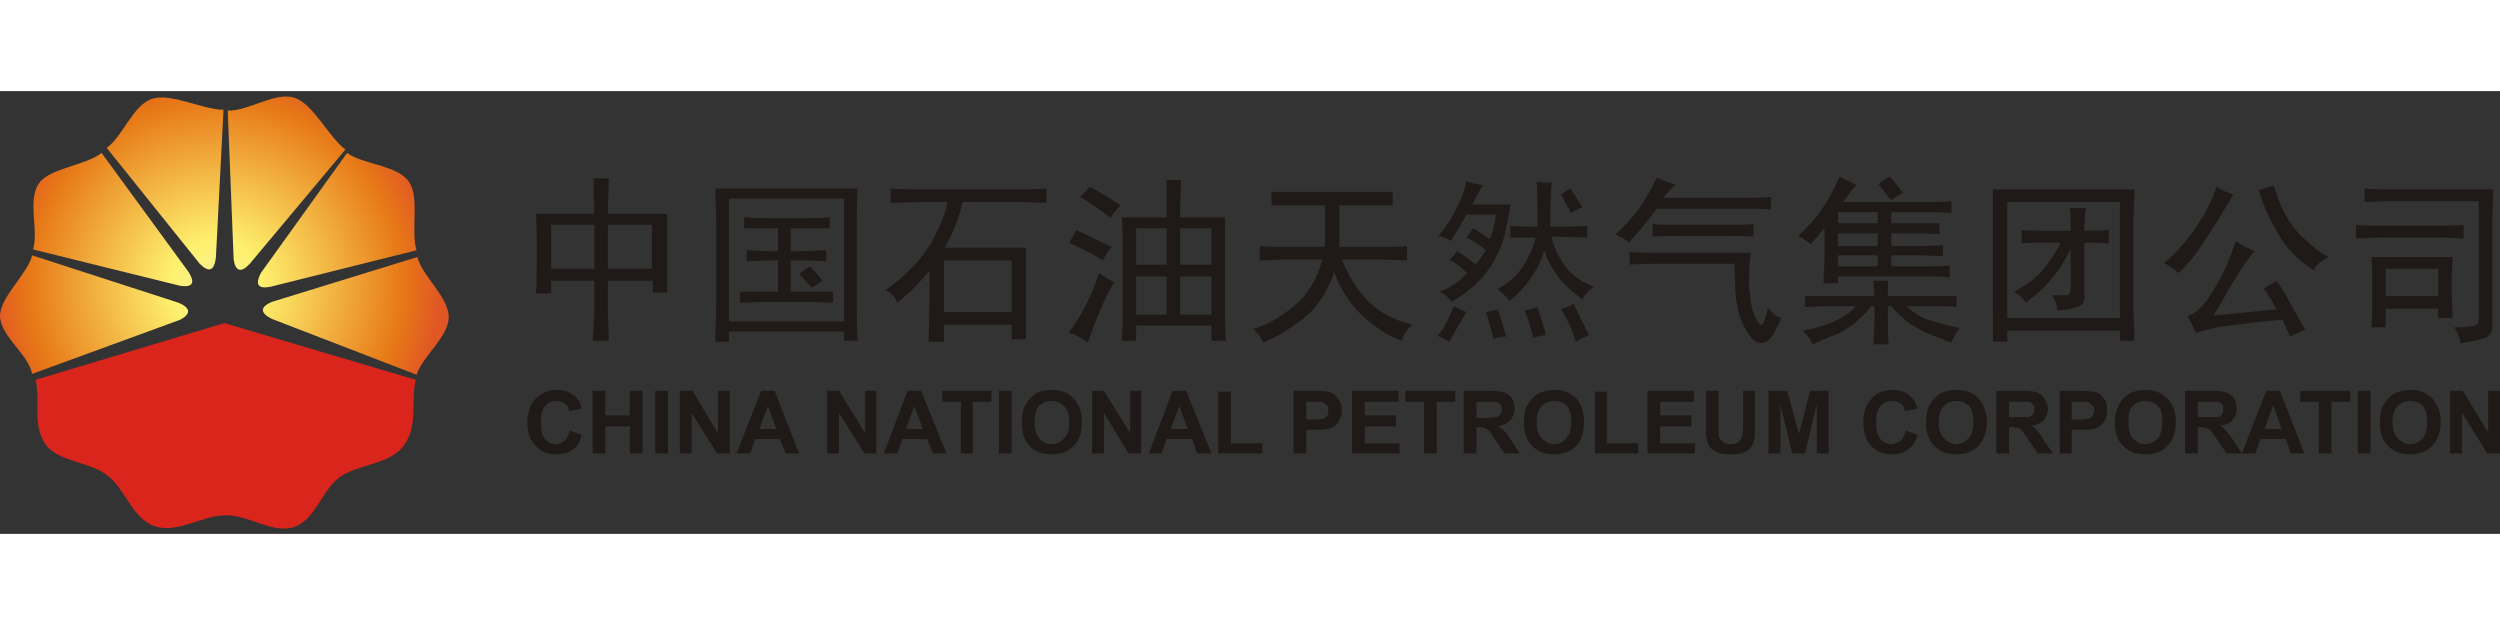
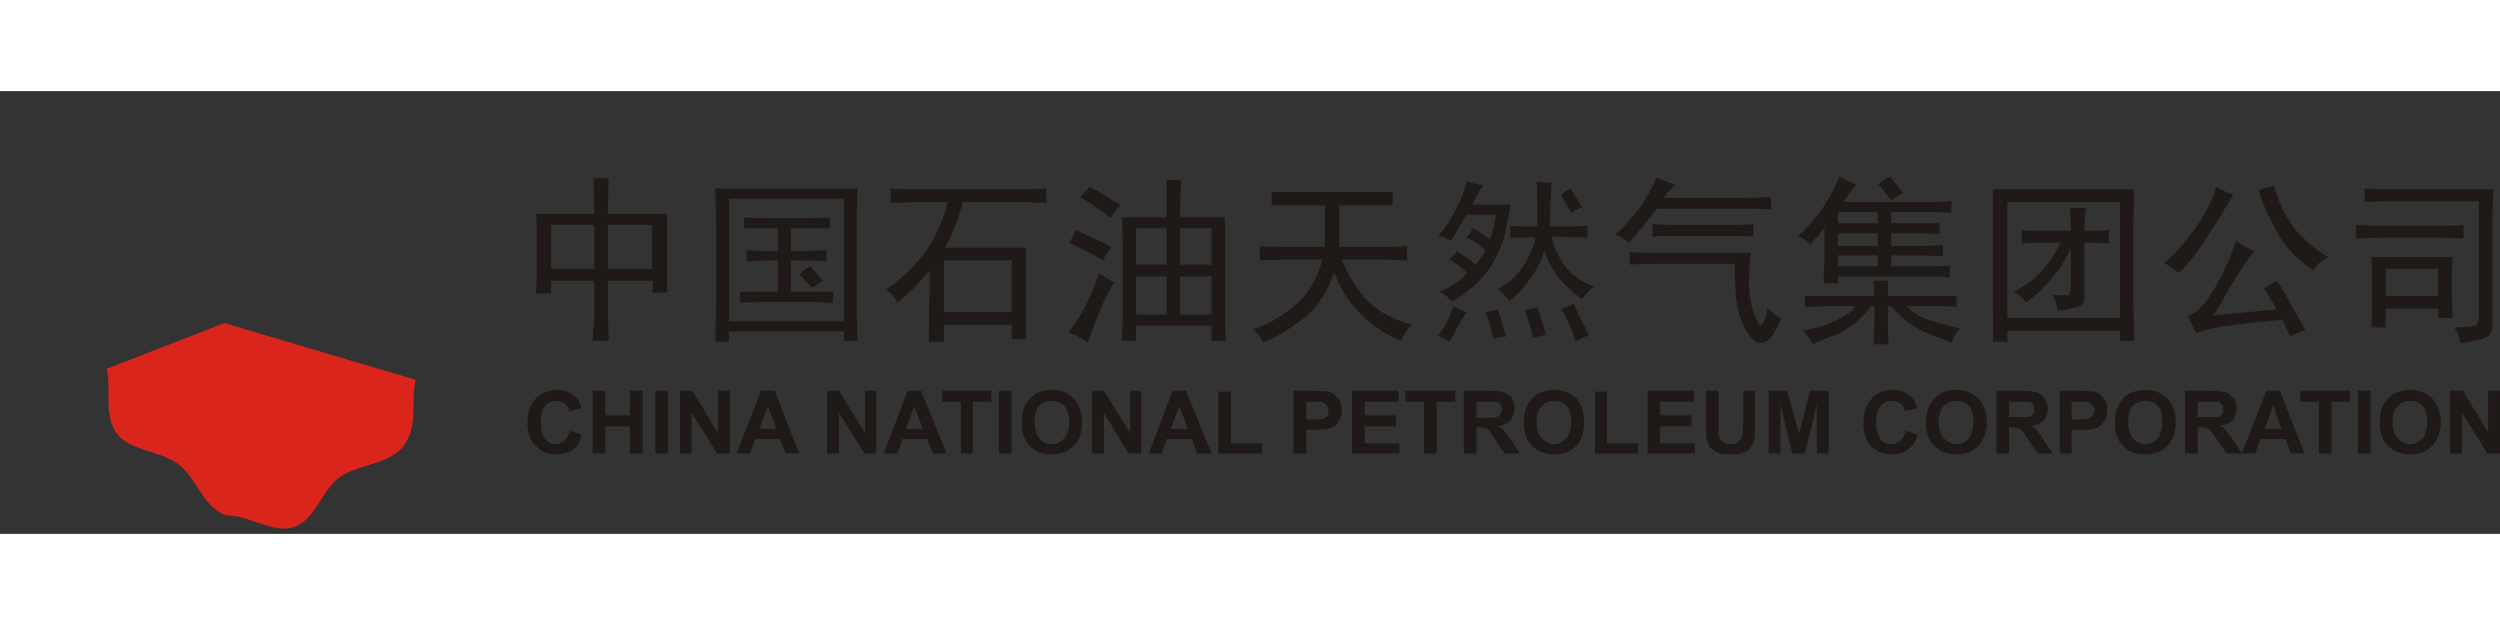
<svg xmlns="http://www.w3.org/2000/svg" fill-rule="evenodd" height="625" image-rendering="optimizeQuality" shape-rendering="geometricPrecision" text-rendering="geometricPrecision" viewBox="79 127 2953 523" width="2500">
  <rect x="79" y="127" width="2953" height="523" fill="#333333" stroke="none" />
  <radialGradient id="a" cx="334" cy="357" gradientUnits="userSpaceOnUse" r="265">
    <stop offset="0" stop-color="#f6f091" />
    <stop offset=".2" stop-color="#fef170" />
    <stop offset=".831" stop-color="#e77917" />
    <stop offset="1" stop-color="#e05724" />
  </radialGradient>
-   <path d="M117 321l173 56c14 6 15 13 2 20l-175 64c-5-24-37-44-38-68 0-23 32-49 38-72zm82-121l103 141c8 13 4 18-10 16l-174-43c7-23-7-58 7-78 12-18 55-21 74-36zm144-51l-9 175c-2 15-8 18-19 7L205 194c19-13 31-51 54-58 22-7 60 13 84 13zm144 47L374 331c-10 11-17 9-19-5l-7-176c24 1 57-23 79-15 22 7 40 46 60 61zm84 119l-172 43c-15 3-19-2-12-16l102-142c19 14 59 14 73 34 13 18 2 58 9 81zm0 147l-171-66c-14-7-14-14 0-20l172-53c6 23 37 47 37 71 0 23-30 45-38 68z" fill="url(#a)" />
-   <path d="M344 401l226 67c-6 26 3 53-13 76-15 24-54 23-77 39-22 17-28 50-54 59-25 8-52-14-80-14s-58 22-84 13c-27-9-34-43-56-60s-60-16-74-38c-15-23-5-51-11-75z" fill="#da251d" />
+   <path d="M344 401l226 67c-6 26 3 53-13 76-15 24-54 23-77 39-22 17-28 50-54 59-25 8-52-14-80-14c-27-9-34-43-56-60s-60-16-74-38c-15-23-5-51-11-75z" fill="#da251d" />
  <g fill="#1f1a17">
    <path d="M781 272c0-14-1-28-1-42h18c0 13-1 27-1 42h70v93h-17v-14h-53v38c0 8 1 19 1 33h-19c1-13 2-24 2-33v-38h-51v15h-18c1-11 1-27 1-48s0-36-1-46zm-51 13v52h51v-52zm67 0v52h52v-52zm226 58c5-4 9-7 13-9 2 2 7 8 15 17-5 3-9 6-13 8-2-2-7-7-15-16zm-65-67c9 1 18 1 28 1h47c8 0 17 0 26-1v13h-46v27h15c9 0 18-1 27-1v13c-9 0-18-1-27-1h-15v37h50v13c-8 0-18-1-28-1h-55c-9 0-18 1-27 1v-13h45v-37h-11c-9 0-18 1-26 1v-13c8 0 17 1 26 1h11v-27h-40zm-18-22v145h136V254zm-16-12h168c-1 14-1 29-1 45v86c0 17 0 33 1 49h-16v-11H940v12h-16c0-16 1-34 1-51v-85c0-16-1-31-1-45zm270 85v61h80v-61zm-63-85c10 1 25 1 44 1h110c9 0 19 0 30-1v17c-10 0-20-1-30-1h-69c-4 18-11 36-21 54h96v108h-17v-17h-80v20h-18c0-13 1-41 1-84-6 7-12 14-18 20-7 7-13 12-20 18-3-7-7-12-14-15 24-17 41-35 53-54 11-20 18-36 20-50h-24c-18 0-33 1-43 1zm290 47v43h36v-43zm52 0v43h37v-43zm-52 57v45h36v-45zm52 0v45h37v-45zm-69-70h53v-17-27h17c0 11-1 20-1 27v17h53v114c0 6 0 17 1 32h-17v-18h-89v18h-17c1-15 1-26 1-33v-80c0-8 0-18-1-33zm-49-24c4-4 8-8 11-12 12 6 24 14 37 22-5 4-9 9-12 15-11-9-23-17-36-25zm-13 54c3-5 6-10 8-15 13 6 27 13 42 20-5 6-8 11-10 16-13-8-27-15-40-21zm35 36c7 4 12 8 18 11-4 6-10 17-17 34-7 16-11 29-14 37-7-5-14-9-23-12 7-8 14-19 21-33s12-27 15-37zm204-96h143v16h-63v49h53c10 0 19 0 27-1v17c-7 0-16-1-27-1h-50c7 17 16 33 29 47s31 24 54 30c-6 6-11 12-12 19-15-5-30-15-45-28-15-14-27-31-35-53-8 23-20 42-37 55s-32 22-47 28c-2-5-6-11-12-16 15-4 31-13 47-26 17-13 28-31 35-56h-44c-11 0-22 1-30 1v-17c9 1 19 1 30 1h47v-49h-63zm215 135c5 3 10 5 15 7-7 12-14 24-20 35-4-2-9-5-14-7 7-7 13-19 19-35zm62 36c-6 0-11 1-15 3-2-10-5-20-9-32 5-1 10-2 14-3 3 7 6 18 10 32zm98-2c-5 2-10 5-16 8-3-12-9-25-17-39 5-1 10-3 15-6 7 16 13 28 18 37zm-145-182c6 3 12 4 20 5-4 5-8 13-13 23h45c-1 9-3 18-5 28-2 11-5 20-10 30-4 9-10 19-19 29-8 9-20 19-35 28-4-5-8-9-15-12 14-5 25-13 33-22-5-5-12-11-21-16 4-3 7-7 9-10 8 5 15 10 22 16 5-6 9-12 12-17-8-7-15-12-23-15 3-3 5-7 8-11 7 4 14 9 20 13 3-7 5-16 7-29h-35c-6 11-12 21-18 31-5-3-10-5-15-6 8-9 15-20 21-32 7-13 11-24 12-33zm137 31c-5 2-9 4-13 7-4-7-8-14-12-22 3-2 7-5 11-7 7 11 12 19 14 22zm-38 23c20 0 35 0 44-1v14c-10 0-24-1-42-1 2 13 8 24 16 35s20 19 34 24c-5 3-10 8-14 15-12-9-21-17-28-26s-13-20-17-32c-3 11-8 22-16 33-7 10-15 19-25 27-4-6-9-10-14-14 10-6 20-13 27-23 8-10 14-23 18-38h-30v-14c9 1 19 1 32 1 0-27 0-44-1-53 6 1 12 1 18 1-1 9-2 27-2 52zm-5 128c-6 1-11 2-15 4-2-11-6-22-10-33 5-1 10-2 15-4 4 13 8 24 10 33zm131-186c7 3 14 6 22 9-5 4-10 9-14 15h98c10 0 20 0 29-1v15c-9-1-19-1-29-1h-106c-3 4-8 10-14 18s-13 15-19 22c-4-4-10-7-16-10 9-7 18-17 28-30 9-13 16-26 21-37zm-5 55c9 1 18 1 27 1h64c9 0 19 0 28-1v15c-9-1-19-1-28-1h-63c-9 0-19 0-28 1zm136 99c6 7 11 11 16 12-7 17-13 27-20 29s-13-1-20-12c-6-10-10-20-12-31s-3-28-3-50h-94c-10 0-19 0-30 1v-15c11 1 20 1 30 1h113c-2 17-2 30-2 40 1 11 2 19 4 27 3 8 5 13 8 17s7-2 10-19zm83-88v15h47v-15zm0 26v13h47v-13zm0-51v13h47v-13zm48-33c3-3 8-6 13-9 1 1 4 4 7 8s6 8 9 11c-4 2-9 5-14 9-4-4-6-7-8-10s-5-6-7-9zm-46-9c5 3 12 6 20 10-3 3-6 6-8 9s-5 7-8 11h102c7 0 16 0 26-1v14c-10-1-19-1-26-1h-45v13h57v13c-8 0-16-1-23-1h-34v15h35c8 0 17-1 26-1v13c-9 0-18-1-26-1h-35v13h43c8 0 17 0 26-1v14c-8-1-17-1-25-1h-107v8h-17c0-10 1-19 1-28v-37c-3 3-6 7-8 10-3 2-6 6-8 9-4-3-9-7-15-10 5-4 9-9 14-14 4-5 9-10 13-16s8-12 12-19c3-7 7-14 10-21zm-41 141h82c0-5-1-11-1-18h17v18h81v13c-9-1-19-1-28-1h-31c7 7 15 12 25 16 10 3 23 7 38 10-5 6-8 12-10 17-10-4-19-7-26-10-8-3-14-7-19-10-6-3-10-7-14-11-4-3-8-7-12-12h-4v20c0 8 0 16 1 25h-18c0-8 1-16 1-25v-20h-4c-4 6-9 11-14 15-4 5-10 9-15 12-6 4-12 7-19 9l-21 9c-2-5-6-11-12-16 12-2 23-5 35-10s22-11 28-19h-31c-9 0-19 1-29 1zm256-78c9 1 17 1 25 1h33c0-12 0-21-1-27h19c-1 6-2 15-2 27 11 0 20 0 29-1v16c-9-1-18-1-29-1v61c1 8-2 14-9 15-6 2-14 4-23 4 0-5-2-12-6-18h19c2-1 3-4 3-10v-45c-7 14-14 26-23 36-8 10-18 19-30 28-3-5-8-9-14-13 15-8 27-17 35-27s15-20 20-31h-21c-8 0-16 0-25 1zm-17-33v137h133V258zm-17-15h167c0 15-1 29-1 45v88c0 16 1 31 1 46h-17v-12h-133v13h-17V288v-45zm264-3c6 4 13 7 20 9-9 16-20 33-32 52s-23 32-33 41c-5-5-11-9-17-12 10-8 22-20 35-38 12-17 22-35 27-52zm50 4c6-2 12-4 18-5 7 24 17 43 30 57 14 13 25 23 35 27-9 4-15 9-18 16-20-13-35-29-44-47-10-17-17-34-21-48zm-54 148c25-2 50-5 75-7-4-8-9-16-15-25l15-9c6 8 12 18 18 30 7 12 12 21 16 28-7 2-12 5-18 8-2-5-5-11-9-20-33 3-56 6-71 8-15 3-25 5-31 8-3-7-6-13-10-20 5-2 10-5 15-10 6-5 13-16 22-32s15-32 20-47c7 5 15 9 22 12-8 9-17 23-28 41-10 18-17 30-21 35zm179-150c11 1 20 1 29 1h123c0 12-1 23-1 33v129c0 7-4 12-10 14s-15 4-28 6c0-5-2-11-7-19 13 0 21-1 24-2 4-1 5-5 5-12V257h-105c-10 0-19 1-30 1zm25 95v32h62v-32zm-35-52c10 1 20 1 30 1h70c7 0 16 0 27-1v16c-11 0-20-1-26-1h-71c-10 0-20 1-30 1zm18 38h96c0 8-1 17-1 25v19c0 9 1 18 1 28h-17v-11h-62v22h-17c1-10 1-19 1-27v-31c0-6 0-15-1-25zM752 528l14 5c-2 8-5 14-11 18-5 3-11 5-19 5-10 0-18-3-24-10-7-6-10-15-10-27s3-22 10-29c6-6 14-10 25-10 9 0 16 3 22 8 3 3 6 8 7 14l-15 3c0-4-2-7-5-9s-6-3-10-3c-6 0-10 2-13 6-4 4-5 10-5 19s1 16 5 20c3 4 7 6 13 6 4 0 7-2 10-4 3-3 5-7 6-12zm27 27v-74h15v29h29v-29h15v74h-15v-32h-29v32zm74 0v-74h15v74zm29 0v-74h15l30 50v-50h14v74h-15l-30-48v48zm141 0h-16l-7-17h-29l-6 17h-16l29-74h16zm-27-29l-10-27-10 27zm60 29v-74h14l31 50v-50h13v74h-14l-30-48v48zm141 0h-16l-7-17h-29l-6 17h-16l28-74h16zm-28-29l-10-27-10 27zm45 29v-61h-22v-13h58v13h-22v61zm45 0v-74h15v74zm27-36c0-8 1-14 3-19 2-4 4-7 7-10s6-6 9-7c5-2 10-3 16-3 11 0 20 3 26 10 7 7 10 16 10 28s-3 22-10 28c-6 7-15 10-26 10s-19-3-26-10c-6-6-9-16-9-27zm15-1c0 9 2 15 6 19 4 5 8 7 14 7s11-2 15-7c4-4 6-10 6-19 0-8-2-15-6-19s-9-6-15-6-11 2-15 6c-3 4-5 11-5 19zm68 37v-74h14l31 50v-50h13v74h-15l-29-48v48zm141 0h-17l-6-17h-30l-6 17h-15l28-74h16zm-28-29l-10-27-10 27zm36 29v-73h15v61h37v12zm89 0v-74h24c9 0 15 1 18 1 4 2 8 4 10 8 3 3 5 8 5 14 0 5-1 8-3 11-1 4-3 6-6 8-3 1-5 3-8 3-3 1-8 1-15 1h-10v28zm15-61v21h8c6 0 10-1 12-1 2-1 4-2 5-4s1-4 1-6 0-5-2-6c-2-2-4-3-6-4h-11zm54 61v-74h55v13h-40v16h37v13h-37v20h41v12zm85 0v-61h-22v-13h59v13h-22v61zm47 0v-74h31c8 0 14 1 17 2 4 2 7 4 9 7 2 4 3 8 3 12 0 6-2 10-5 14-3 3-8 6-15 7 4 1 6 3 8 6 3 2 5 6 9 12l9 14h-18l-11-16c-3-6-6-9-7-11-2-1-3-2-5-3-2 0-4-1-7-1h-3v31zm15-42h11c7 0 11-1 13-1 2-1 3-2 4-3 1-2 2-4 2-6 0-3-1-5-2-6-2-2-4-3-6-3h-22zm56 6c0-8 1-14 3-19 2-4 4-7 7-10s6-6 10-7c4-2 10-3 16-3 10 0 19 3 26 10 6 7 9 16 9 28s-3 22-9 28c-7 7-15 10-26 10s-20-3-26-10c-7-6-10-16-10-27zm15-1c0 9 2 15 6 19s9 7 15 7 11-3 14-7c4-4 6-10 6-19 0-8-2-15-5-19-4-4-9-6-15-6s-11 2-15 6-6 11-6 19zm69 37v-73h14v61h37v12zm62 0v-74h55v13h-40v16h37v13h-37v20h41v12zm69-74h15v53c1 3 2 5 5 7 2 2 5 3 9 3 5 0 8-1 10-3s3-4 4-6c0-3 1-7 1-13v-41h14v39c0 9 0 15-1 19-1 3-2 7-4 9-2 3-5 5-9 6-3 2-8 2-14 2-7 0-12 0-16-2s-7-4-9-6c-2-3-3-6-4-9-1-4-1-10-1-18zm74 74v-74h22l14 51 13-51h22v74h-14v-58l-14 58h-15l-14-58v58zm162-27l14 5c-2 8-6 14-11 17-5 4-11 6-19 6-10 0-18-3-25-10-6-6-9-16-9-27 0-12 3-22 10-29 6-7 14-10 25-10 9 0 16 3 21 8 4 3 6 8 8 14l-15 3c-1-4-2-7-5-9s-6-3-10-3c-6 0-10 2-14 6-3 4-5 10-5 19s2 16 5 20c4 4 8 6 13 6 4 0 8-2 11-4 3-3 5-7 6-12zm24-9c0-8 1-14 3-19 2-4 4-7 7-10s6-6 10-7c4-2 10-3 16-3 11 0 19 3 26 10 6 7 10 16 10 28s-4 21-10 28c-7 7-15 10-26 10s-20-3-26-10c-7-6-10-16-10-27zm15-1c0 8 2 15 6 19s9 7 15 7 11-3 14-7c4-4 6-11 6-19 0-9-2-15-5-19-4-4-9-6-15-6s-11 2-15 6-6 11-6 19zm68 37v-74h32c7 0 13 1 17 2 3 2 6 4 8 7 2 4 4 8 4 12 0 5-2 10-5 14-4 3-8 6-15 6 3 2 6 4 8 7 2 2 5 6 8 12l10 14h-18l-11-16c-4-6-6-9-8-11-1-1-3-2-4-3-2 0-4-1-8-1h-3v31zm15-43h24c2-1 4-2 5-4 1-1 1-3 1-5 0-3 0-5-2-6-1-2-3-3-5-3h-23zm60 43v-74h23c9 0 15 1 18 1 4 1 8 4 11 8 3 3 4 8 4 14 0 4-1 8-2 11-2 3-4 6-7 8-2 1-5 3-7 3-4 1-9 1-16 1h-10v28zm14-61v21h9c5 0 9-1 11-1 2-1 4-2 5-4s2-4 2-6c0-3-1-5-3-6-1-2-3-3-6-4h-10zm51 25c0-8 1-14 4-19 1-4 4-7 6-10 3-3 7-6 10-7 5-2 10-3 16-3 11 0 19 3 26 10s10 16 10 28-3 21-10 28c-6 7-15 10-26 10s-20-3-26-10c-7-6-10-16-10-27zm16-1c0 8 2 15 5 19 4 4 9 7 15 7s11-3 15-7c3-4 5-11 5-19 0-9-1-15-5-19s-9-6-15-6-11 2-15 6-5 11-5 19zm67 37v-74h32c8 0 13 1 17 2 4 2 6 4 9 7 2 4 3 8 3 12 0 5-2 10-5 14-3 3-8 6-15 6 4 2 6 4 8 7 2 2 5 6 9 12l9 14h-18l-11-16c-4-6-6-9-8-11-1-1-3-2-4-3-2 0-4-1-8-1h-3v31zm15-43h25c2-1 3-2 4-4 1-1 1-3 1-5 0-3 0-5-2-6-1-2-3-3-5-3h-23zm126 43h-16l-6-17h-30l-6 17h-16l29-74h16zm-27-29l-10-28-10 28zm44 29v-61h-22v-13h59v13h-22v61zm46 0v-74h15v74zm26-36c0-8 1-14 3-19 2-4 4-7 7-10s6-6 10-7c4-2 10-3 16-3 11 0 19 3 26 10 6 7 10 16 10 28s-4 21-10 28c-7 7-15 10-26 10s-20-3-26-10c-7-6-10-16-10-27zm15-1c0 8 2 15 6 19s9 7 15 7 11-3 15-7c3-4 5-11 5-19 0-9-2-15-5-19-4-4-9-6-15-6s-11 2-15 6-6 11-6 19zm68 37v-74h15l30 49v-49h14v74h-15l-30-48v48z" />
  </g>
</svg>